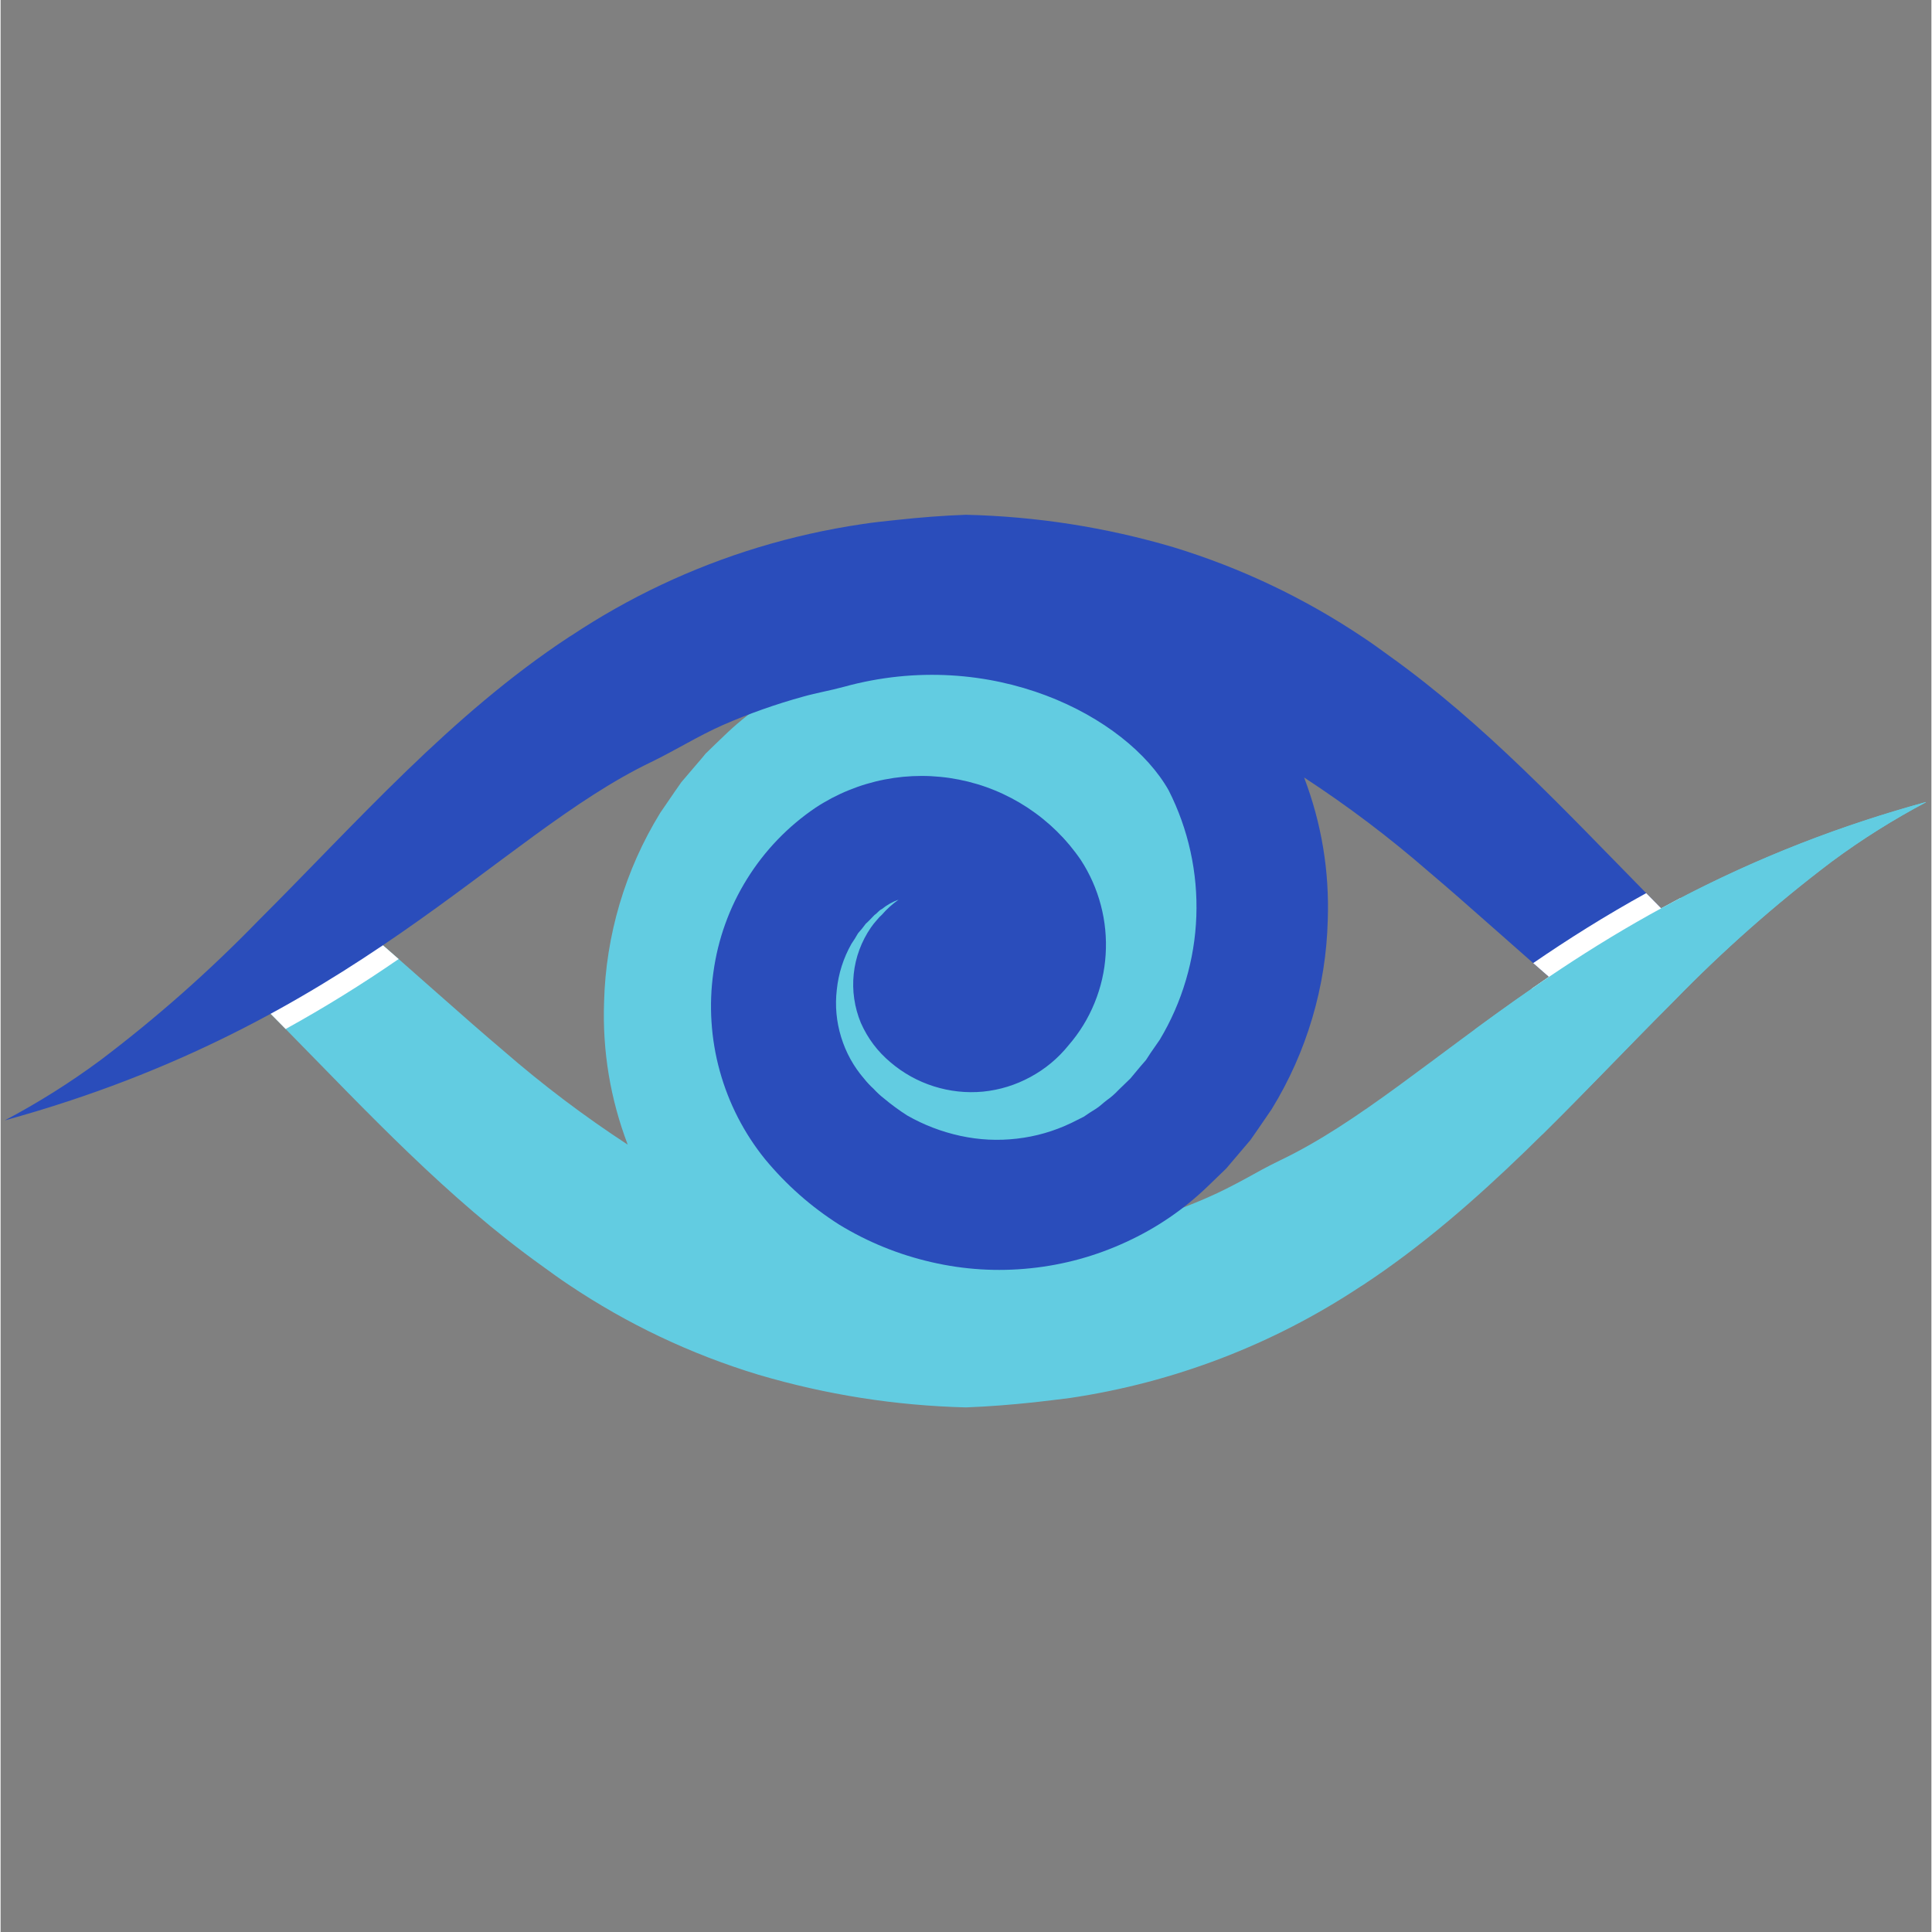
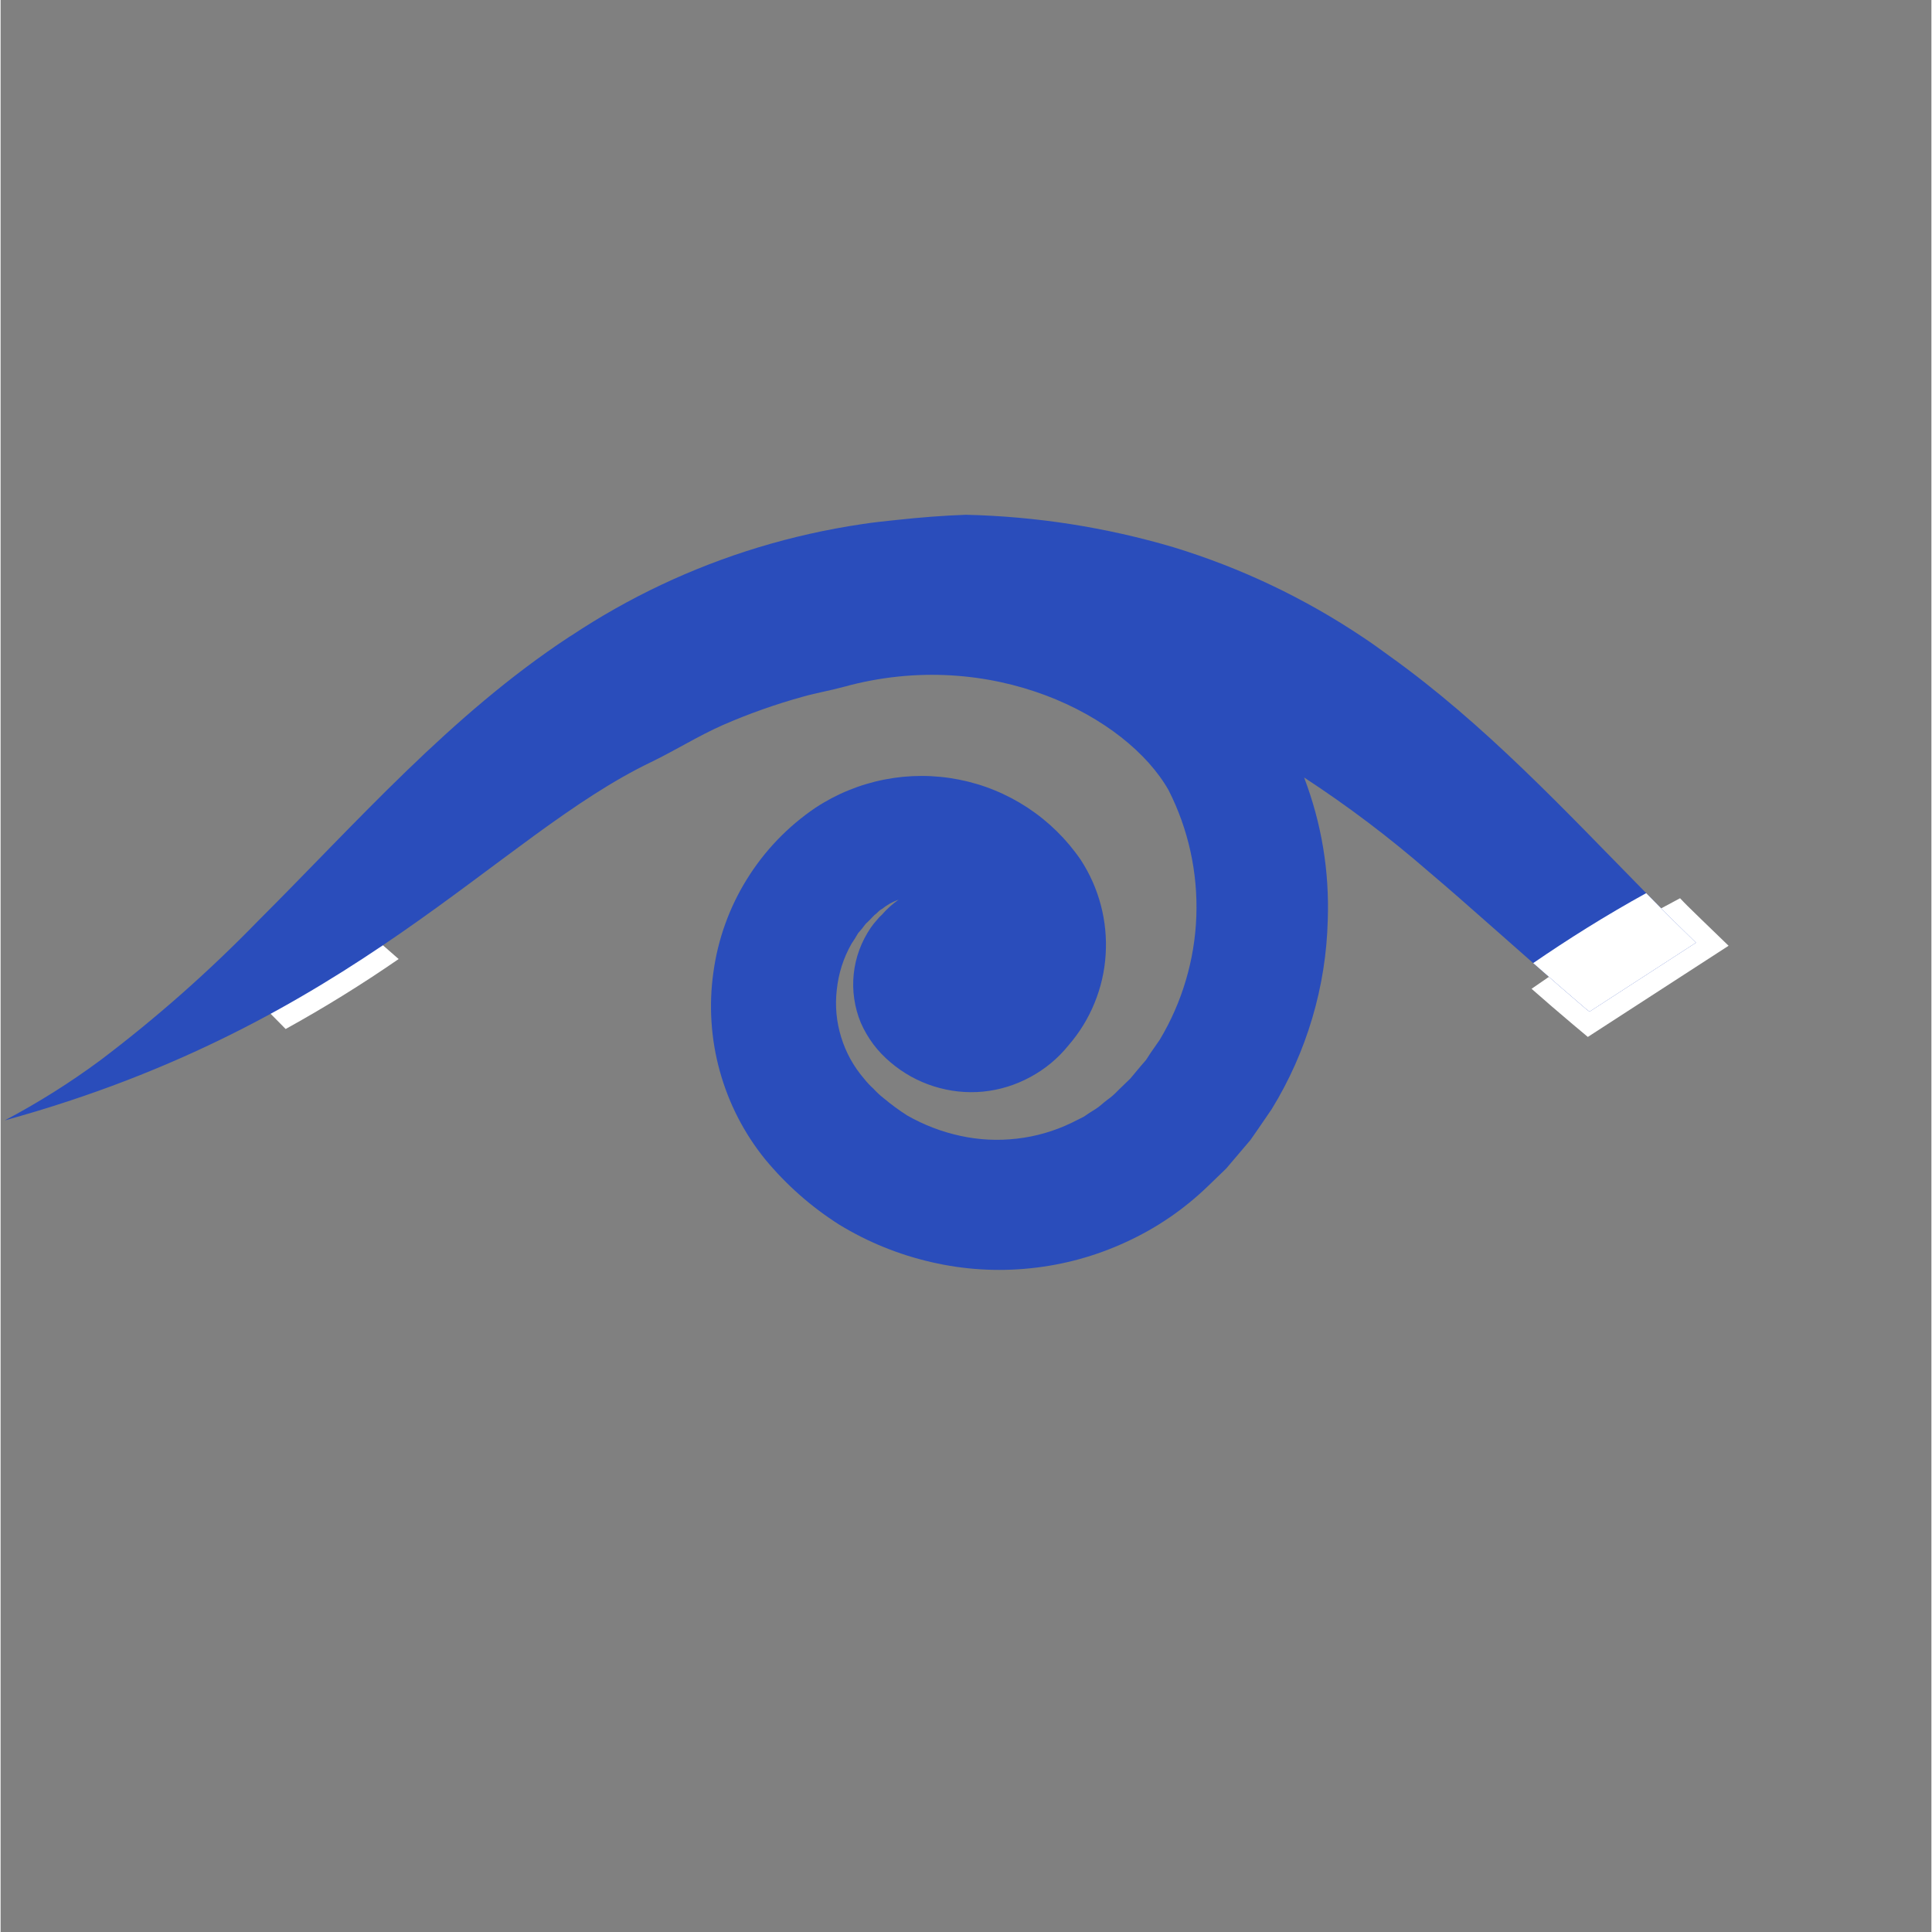
<svg xmlns="http://www.w3.org/2000/svg" version="1.0" preserveAspectRatio="xMidYMid meet" height="260" viewBox="0 0 194.88 195" zoomAndPan="magnify" width="260">
  <rect x="0" y="0" width="194.88" height="195" fill="#808080" stroke="none" />
  <defs>
    <clipPath id="5708118ea0">
      <path clip-rule="nonzero" d="M 23 65 L 194.324 65 L 194.324 142.227 L 23 142.227 Z M 23 65" />
    </clipPath>
    <clipPath id="a9cfbb524c">
      <path clip-rule="nonzero" d="M 0.438 51.938 L 172 51.938 L 172 129 L 0.438 129 Z M 0.438 51.938" />
    </clipPath>
    <clipPath id="1abc38887e">
-       <path clip-rule="nonzero" d="M 148 80 L 194.324 80 L 194.324 115 L 148 115 Z M 148 80" />
-     </clipPath>
+       </clipPath>
  </defs>
  <g clip-path="url(#5708118ea0)">
-     <path fill-rule="nonzero" fill-opacity="1" d="M 23.602 98.711 L 33.773 91.301 C 34.145 91.586 34.516 91.895 34.863 92.184 C 36.676 93.73 38.445 95.273 40.176 96.797 C 42.73 99.039 45.199 101.242 47.629 103.363 C 48.68 104.27 49.707 105.176 50.738 106.039 C 54.707 109.492 58.895 112.656 63.297 115.531 C 61.535 110.895 60.738 106.098 60.91 101.141 C 60.996 97.766 61.523 94.461 62.48 91.227 C 63.441 87.988 64.805 84.934 66.57 82.055 L 67.992 79.977 L 68.711 78.945 L 69.535 77.98 L 70.75 76.559 L 71.16 76.062 C 71.758 75.469 72.375 74.891 72.973 74.312 C 75.402 71.949 78.164 70.059 81.25 68.652 C 84.324 67.23 87.543 66.344 90.91 65.996 C 94.277 65.648 97.613 65.852 100.91 66.613 C 104.211 67.363 107.309 68.617 110.195 70.383 C 113.051 72.195 115.555 74.406 117.711 77.012 C 118.77 78.32 119.684 79.723 120.449 81.219 C 121.219 82.719 121.828 84.277 122.277 85.898 C 122.723 87.52 123.004 89.172 123.109 90.852 C 123.219 92.531 123.156 94.203 122.918 95.871 C 122.691 97.539 122.293 99.168 121.723 100.75 C 121.152 102.336 120.422 103.844 119.535 105.277 C 118.645 106.707 117.617 108.031 116.449 109.246 C 115.281 110.461 114 111.539 112.605 112.484 C 112.078 112.832 111.535 113.152 110.98 113.445 C 110.422 113.738 109.852 114.004 109.27 114.242 C 108.684 114.48 108.09 114.691 107.488 114.871 C 106.883 115.051 106.273 115.203 105.652 115.324 C 105.035 115.445 104.414 115.535 103.785 115.598 C 103.16 115.66 102.531 115.688 101.898 115.688 C 101.27 115.688 100.641 115.656 100.012 115.598 C 99.387 115.535 98.762 115.445 98.145 115.32 C 97.527 115.199 96.914 115.047 96.312 114.867 C 95.707 114.688 95.117 114.477 94.531 114.238 C 93.949 114 93.379 113.734 92.82 113.438 C 92.266 113.145 91.723 112.824 91.195 112.477 C 90.668 112.129 90.16 111.758 89.672 111.363 C 89.18 110.969 88.711 110.547 88.262 110.105 C 87.812 109.664 87.387 109.203 86.98 108.719 C 86.578 108.234 86.195 107.734 85.84 107.215 C 84.918 105.801 84.242 104.273 83.812 102.641 C 83.383 101.008 83.223 99.348 83.328 97.66 C 83.434 95.969 83.809 94.34 84.449 92.773 C 85.09 91.203 85.965 89.781 87.074 88.5 C 88.145 87.176 89.426 86.109 90.922 85.301 C 92.418 84.488 94.012 84 95.703 83.824 C 97.395 83.668 99.055 83.848 100.676 84.359 C 102.297 84.875 103.754 85.684 105.051 86.789 C 106.355 87.883 107.352 89.207 108.035 90.766 C 108.359 91.543 108.582 92.352 108.703 93.188 C 108.828 94.023 108.844 94.859 108.754 95.699 C 108.668 96.539 108.477 97.355 108.184 98.148 C 107.891 98.941 107.504 99.684 107.027 100.379 C 106.836 100.652 106.633 100.914 106.406 101.16 C 106.258 101.348 106.094 101.52 105.914 101.676 C 105.414 102.254 104.852 102.762 104.227 103.199 C 104.84 102.977 105.402 102.66 105.914 102.254 C 106.203 102.129 106.387 101.82 106.656 101.656 C 106.922 101.387 107.23 101.039 107.539 100.77 C 107.785 100.434 108.043 100.109 108.324 99.801 C 108.52 99.438 108.738 99.086 108.98 98.754 C 109.797 97.305 110.293 95.754 110.465 94.098 C 110.652 92.477 110.504 90.883 110.023 89.324 C 109.543 87.762 108.77 86.359 107.707 85.121 C 107.418 84.762 107.102 84.426 106.758 84.113 C 106.43 83.754 106.074 83.422 105.688 83.125 C 104.949 82.508 104.172 81.938 103.359 81.418 C 101.676 80.457 99.883 79.773 97.988 79.359 C 96.105 78.949 94.203 78.855 92.289 79.078 C 90.375 79.301 88.547 79.824 86.809 80.656 L 85.531 81.293 C 85.141 81.562 84.75 81.828 84.336 82.074 C 83.926 82.324 83.598 82.672 83.207 82.961 C 82.777 83.262 82.387 83.605 82.031 83.992 L 80.836 85.145 L 79.789 86.398 L 79.254 87.016 L 78.801 87.719 L 77.875 89.055 C 76.738 90.945 75.859 92.945 75.234 95.059 C 74.609 97.168 74.258 99.328 74.176 101.527 C 74.098 103.73 74.293 105.906 74.766 108.059 C 75.238 110.211 75.973 112.27 76.969 114.234 C 81.188 121.707 94.816 128.812 109.785 124.672 C 111.145 124.301 112.504 124.074 113.82 123.703 C 116.609 122.941 119.328 121.973 121.973 120.801 C 123.145 120.289 124.301 119.691 125.453 119.074 C 126.668 118.395 127.902 117.715 129.18 117.098 C 137.023 113.348 144.539 106.699 154.523 99.801 C 159.324 96.438 164.32 93.391 169.512 90.66 C 177.469 86.516 185.781 83.27 194.441 80.922 C 191.066 82.695 187.848 84.719 184.785 86.996 C 179.125 91.277 173.82 95.965 168.871 101.059 C 158.867 111.043 149.418 121.852 137.516 129.695 C 137.434 129.758 137.332 129.801 137.25 129.859 C 132.832 132.785 128.152 135.199 123.207 137.094 C 118.262 138.988 113.172 140.324 107.93 141.102 C 106.738 141.266 105.523 141.391 104.328 141.535 C 102.023 141.781 99.738 141.965 97.434 142.051 C 90.309 141.871 83.328 140.773 76.492 138.754 C 69.66 136.68 63.277 133.652 57.348 129.676 C 56.441 129.078 55.578 128.441 54.691 127.801 C 45.098 120.945 37.027 112.258 28.77 103.859 C 27.844 102.91 26.918 101.984 25.992 101.059 C 25.207 100.277 24.406 99.492 23.602 98.711 Z M 23.602 98.711" fill="#62cce1" />
-   </g>
+     </g>
  <path fill-rule="nonzero" fill-opacity="1" d="M 158.68 103.383 C 157.262 102.191 155.883 100.996 154.523 99.801 C 159.324 96.438 164.32 93.391 169.512 90.66 C 169.777 90.949 170.047 91.219 170.312 91.484 C 170.848 92.02 172.559 93.668 172.559 93.668 L 174.41 95.457 L 160.203 104.66 Z M 158.68 103.383" fill="#ffffff" />
  <path fill-rule="nonzero" fill-opacity="1" d="M 23.602 98.711 L 33.773 91.301 C 34.145 91.586 34.516 91.895 34.863 92.184 C 36.676 93.73 38.445 95.273 40.176 96.797 C 36.492 99.34 32.691 101.695 28.77 103.859 C 27.844 102.91 26.918 101.984 25.992 101.059 C 25.207 100.277 24.406 99.492 23.602 98.711 Z M 23.602 98.711" fill="#ffffff" />
  <g clip-path="url(#a9cfbb524c)">
    <path fill-rule="nonzero" fill-opacity="1" d="M 0.422 113.082 C 3.793 111.301 7.012 109.277 10.078 107.008 C 15.738 102.727 21.043 98.039 25.992 92.945 C 35.996 82.961 45.445 72.152 57.348 64.309 C 57.43 64.246 57.531 64.207 57.613 64.145 C 63.469 60.262 69.754 57.297 76.473 55.25 C 79.902 54.211 83.387 53.43 86.934 52.902 C 88.125 52.719 89.34 52.594 90.535 52.469 C 92.82 52.223 95.125 52.039 97.434 51.957 C 104.555 52.125 111.535 53.215 118.371 55.23 C 125.199 57.32 131.582 60.355 137.516 64.328 C 138.422 64.926 139.289 65.562 140.172 66.203 C 149.766 73.059 157.836 81.746 166.094 90.145 C 167.02 91.094 167.945 92.02 168.871 92.945 C 169.613 93.688 170.375 94.406 171.117 95.148 L 160.371 102.109 C 160.246 102.004 160.121 101.922 160 101.82 C 158.188 100.277 156.418 98.73 154.688 97.207 C 152.133 94.965 149.664 92.762 147.234 90.641 C 146.184 89.734 145.156 88.828 144.125 87.965 C 140.156 84.512 135.969 81.348 131.566 78.473 C 133.328 83.109 134.125 87.906 133.953 92.863 C 133.867 96.238 133.344 99.543 132.383 102.781 C 131.422 106.016 130.059 109.074 128.293 111.949 L 126.871 114.027 L 126.152 115.059 L 125.328 116.027 L 123.703 117.941 C 123.105 118.539 122.488 119.094 121.891 119.691 C 119.453 122.051 116.695 123.938 113.613 125.352 C 110.543 126.773 107.32 127.66 103.953 128.008 C 100.586 128.359 97.25 128.152 93.953 127.391 C 90.656 126.633 87.559 125.379 84.668 123.621 C 81.812 121.809 79.309 119.598 77.152 116.992 C 76.094 115.684 75.184 114.281 74.414 112.785 C 73.645 111.285 73.039 109.727 72.59 108.105 C 72.141 106.484 71.863 104.832 71.754 103.152 C 71.645 101.473 71.707 99.801 71.945 98.133 C 72.172 96.465 72.57 94.84 73.141 93.254 C 73.711 91.668 74.441 90.16 75.332 88.727 C 76.219 87.297 77.246 85.973 78.414 84.758 C 79.582 83.543 80.863 82.465 82.258 81.52 C 82.785 81.172 83.328 80.855 83.883 80.559 C 84.441 80.266 85.012 80 85.598 79.762 C 86.18 79.523 86.773 79.312 87.375 79.133 C 87.98 78.953 88.59 78.801 89.211 78.68 C 89.828 78.559 90.449 78.469 91.078 78.406 C 91.707 78.348 92.332 78.316 92.965 78.316 C 93.594 78.316 94.223 78.348 94.852 78.41 C 95.477 78.469 96.102 78.562 96.719 78.684 C 97.336 78.805 97.949 78.957 98.551 79.137 C 99.156 79.316 99.75 79.527 100.332 79.766 C 100.914 80.004 101.484 80.273 102.043 80.566 C 102.598 80.859 103.141 81.18 103.668 81.527 C 104.195 81.875 104.703 82.246 105.191 82.641 C 105.684 83.039 106.152 83.457 106.602 83.898 C 107.051 84.34 107.477 84.801 107.883 85.285 C 108.285 85.77 108.668 86.27 109.023 86.789 C 109.945 88.207 110.621 89.73 111.051 91.363 C 111.48 92.996 111.641 94.656 111.535 96.344 C 111.43 98.035 111.055 99.664 110.414 101.23 C 109.773 102.801 108.898 104.223 107.789 105.504 C 106.719 106.828 105.438 107.895 103.941 108.703 C 102.445 109.516 100.852 110.008 99.16 110.18 C 97.469 110.336 95.809 110.156 94.188 109.645 C 92.566 109.129 91.109 108.32 89.812 107.215 C 88.508 106.121 87.516 104.797 86.828 103.242 C 86.504 102.461 86.281 101.652 86.16 100.816 C 86.035 99.98 86.02 99.145 86.109 98.305 C 86.195 97.465 86.387 96.648 86.68 95.855 C 86.973 95.066 87.359 94.32 87.836 93.625 C 88.027 93.352 88.23 93.09 88.457 92.844 C 88.605 92.656 88.77 92.484 88.949 92.328 C 89.449 91.75 90.012 91.242 90.637 90.805 C 90.02 91.023 89.457 91.34 88.949 91.754 C 88.66 91.875 88.477 92.184 88.207 92.348 C 87.941 92.617 87.633 92.969 87.324 93.234 C 87.078 93.57 86.82 93.895 86.539 94.203 C 86.336 94.574 86.109 94.922 85.883 95.254 C 85.066 96.699 84.57 98.25 84.398 99.906 C 84.211 101.527 84.359 103.121 84.84 104.684 C 85.32 106.242 86.094 107.645 87.16 108.883 C 87.445 109.246 87.762 109.582 88.105 109.891 C 88.434 110.25 88.789 110.582 89.176 110.879 C 89.914 111.496 90.691 112.066 91.504 112.586 C 93.188 113.547 94.98 114.234 96.875 114.645 C 98.758 115.055 100.66 115.148 102.574 114.926 C 104.488 114.707 106.316 114.18 108.055 113.348 L 109.332 112.711 C 109.723 112.441 110.113 112.176 110.527 111.93 C 110.938 111.68 111.266 111.332 111.656 111.043 C 112.086 110.742 112.477 110.398 112.832 110.016 L 114.027 108.859 L 115.074 107.605 L 115.609 106.988 L 116.062 106.289 L 116.992 104.949 C 118.125 103.059 119.004 101.059 119.629 98.945 C 120.254 96.836 120.609 94.68 120.688 92.477 C 120.766 90.273 120.57 88.098 120.098 85.945 C 119.625 83.793 118.891 81.734 117.895 79.77 C 113.676 72.297 100.047 65.195 85.078 69.332 C 83.719 69.703 82.359 69.93 81.043 70.301 C 78.258 71.066 75.539 72.027 72.891 73.184 C 70.461 74.254 68.176 75.695 65.684 76.906 C 50.039 84.402 35.625 103.406 0.422 113.082 Z M 0.422 113.082" fill="#2a4dbb" />
  </g>
  <path fill-rule="nonzero" fill-opacity="1" d="M 154.688 97.207 C 158.168 94.82 161.914 92.453 166.094 90.145 C 167.02 91.094 167.945 92.02 168.871 92.945 C 169.613 93.688 170.375 94.406 171.117 95.148 L 160.371 102.109 C 160.246 102.004 160.121 101.922 160 101.82 C 158.188 100.277 156.418 98.73 154.688 97.207 Z M 154.688 97.207" fill="#ffffff" />
  <g clip-path="url(#1abc38887e)">
-     <path fill-rule="nonzero" fill-opacity="1" d="M 168.863 101.059 C 173.816 95.969 179.121 91.281 184.781 86.988 C 187.848 84.727 191.066 82.703 194.434 80.918 C 173.328 86.719 159.715 95.875 148.805 103.898 L 155.586 114.52 C 160.074 110.09 164.418 105.5 168.863 101.059 Z M 168.863 101.059" fill="#62cce1" />
-   </g>
+     </g>
</svg>